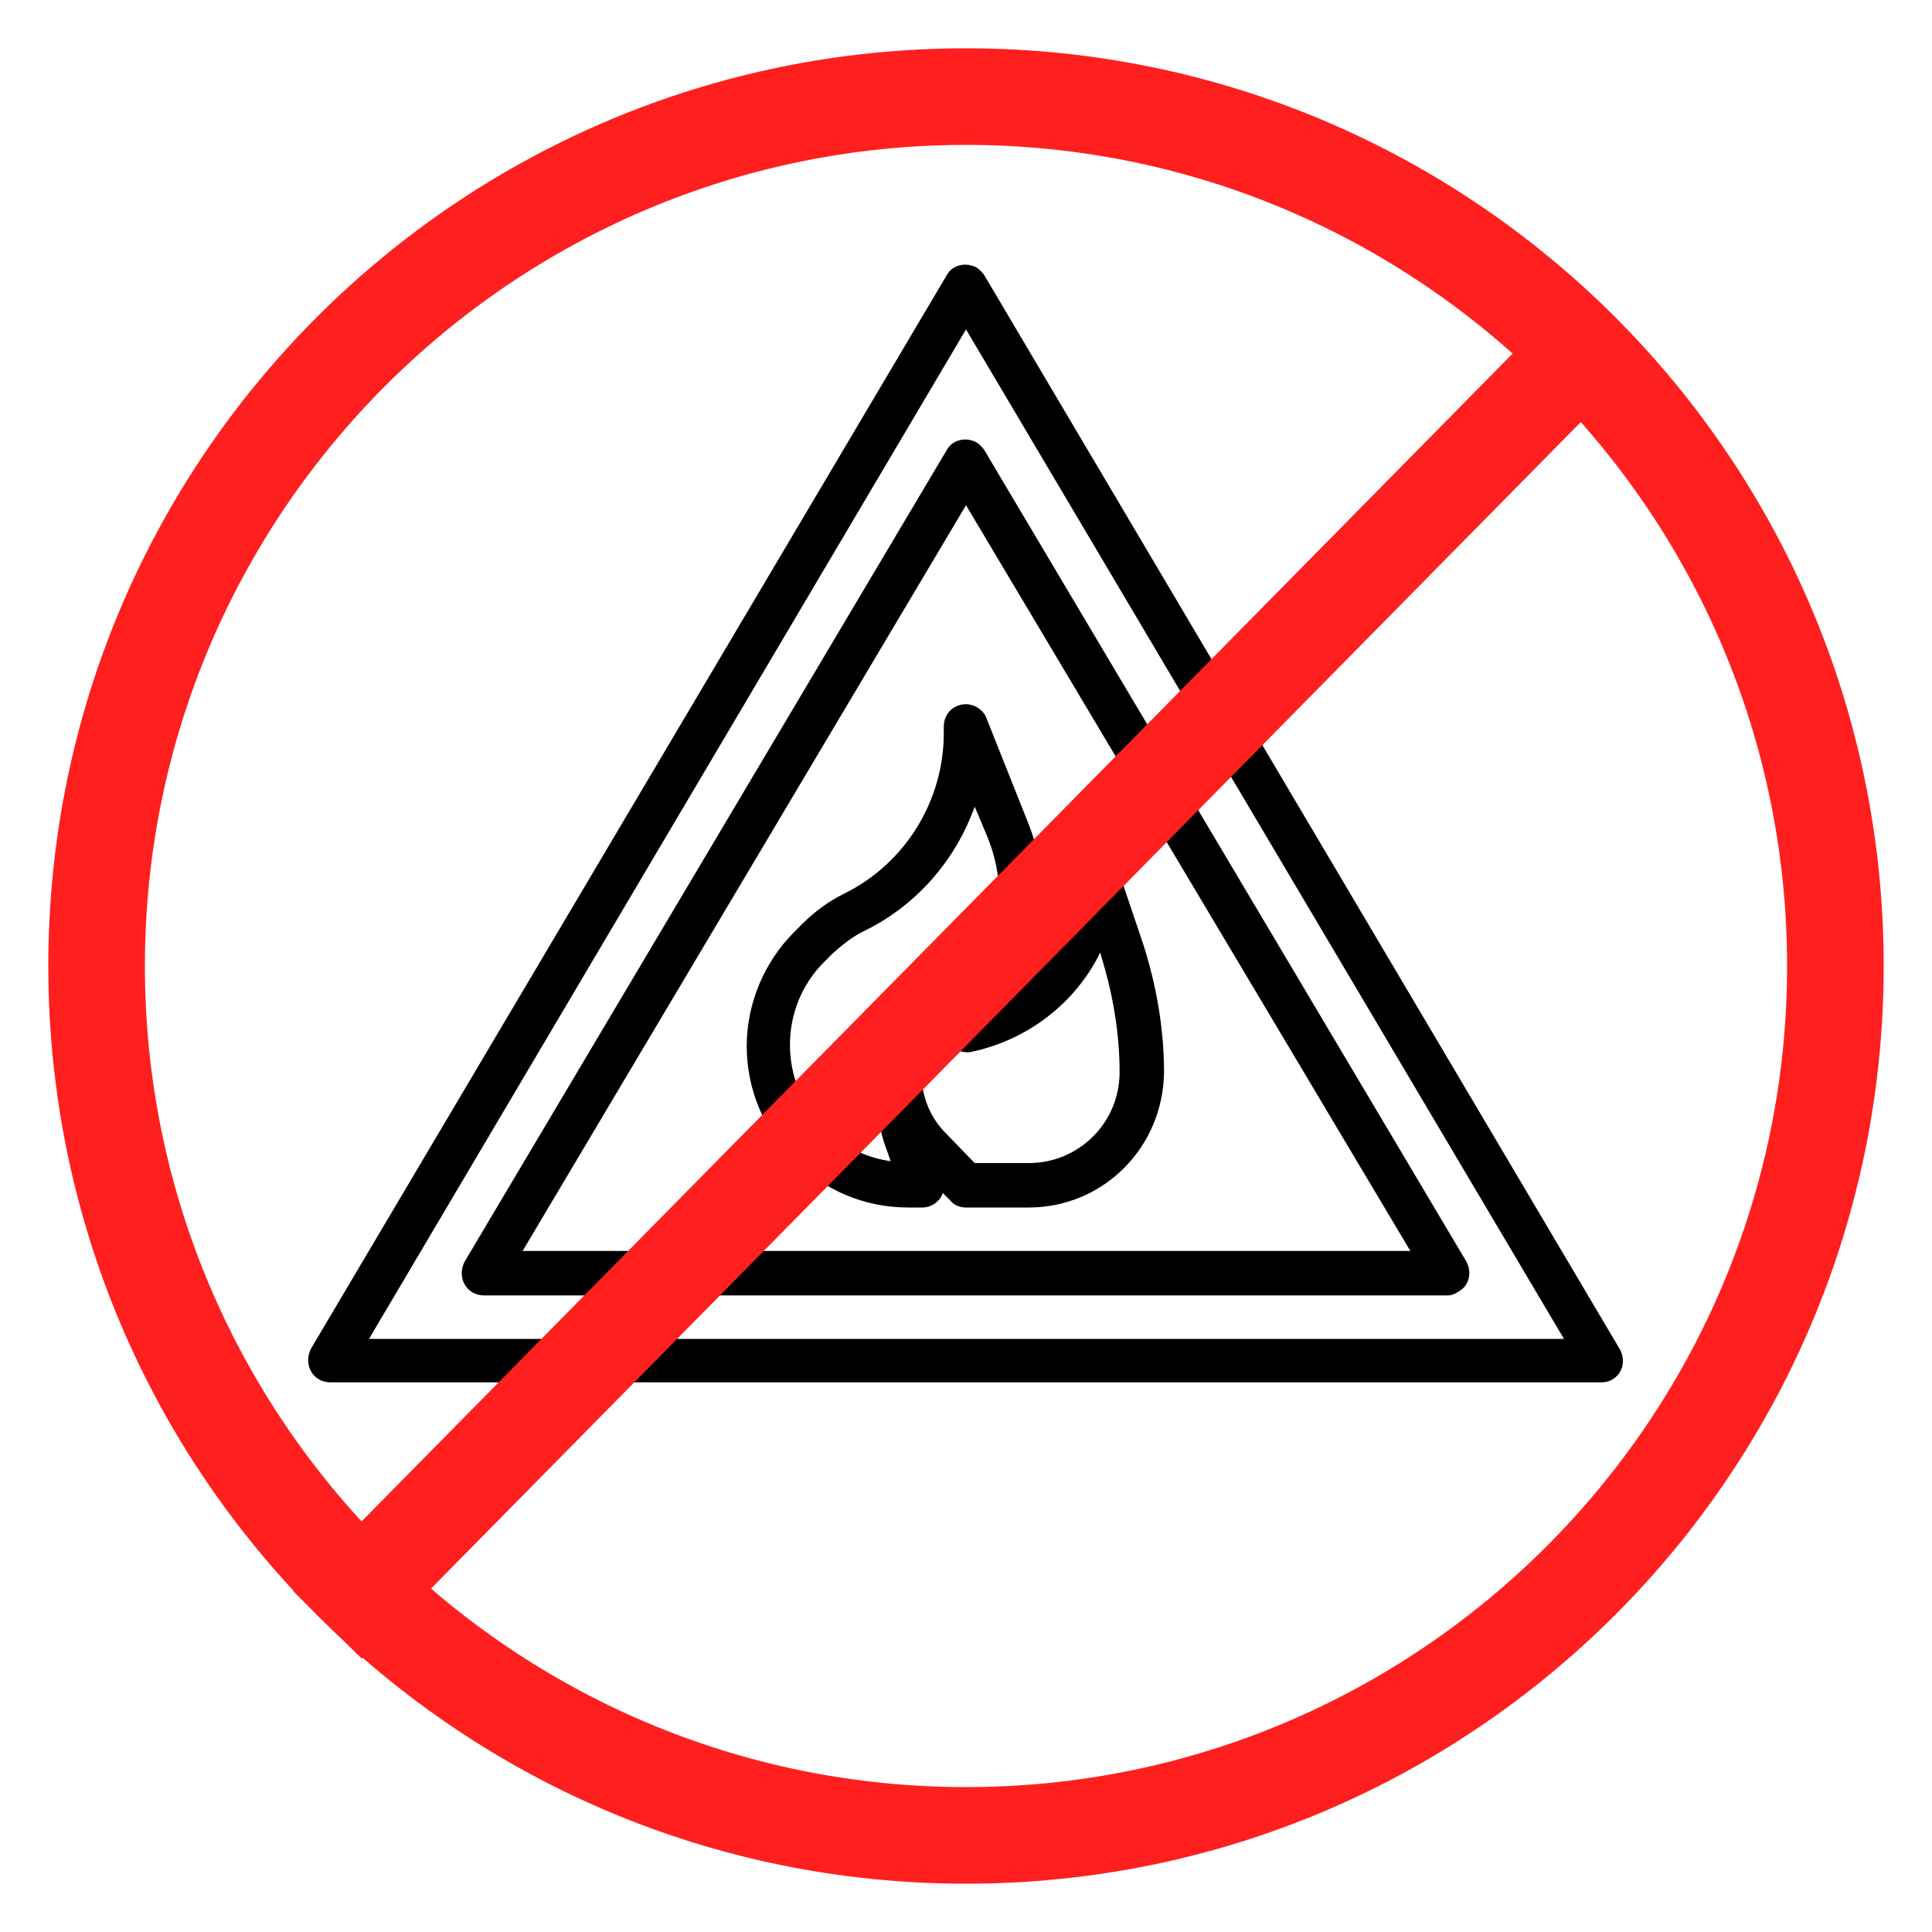
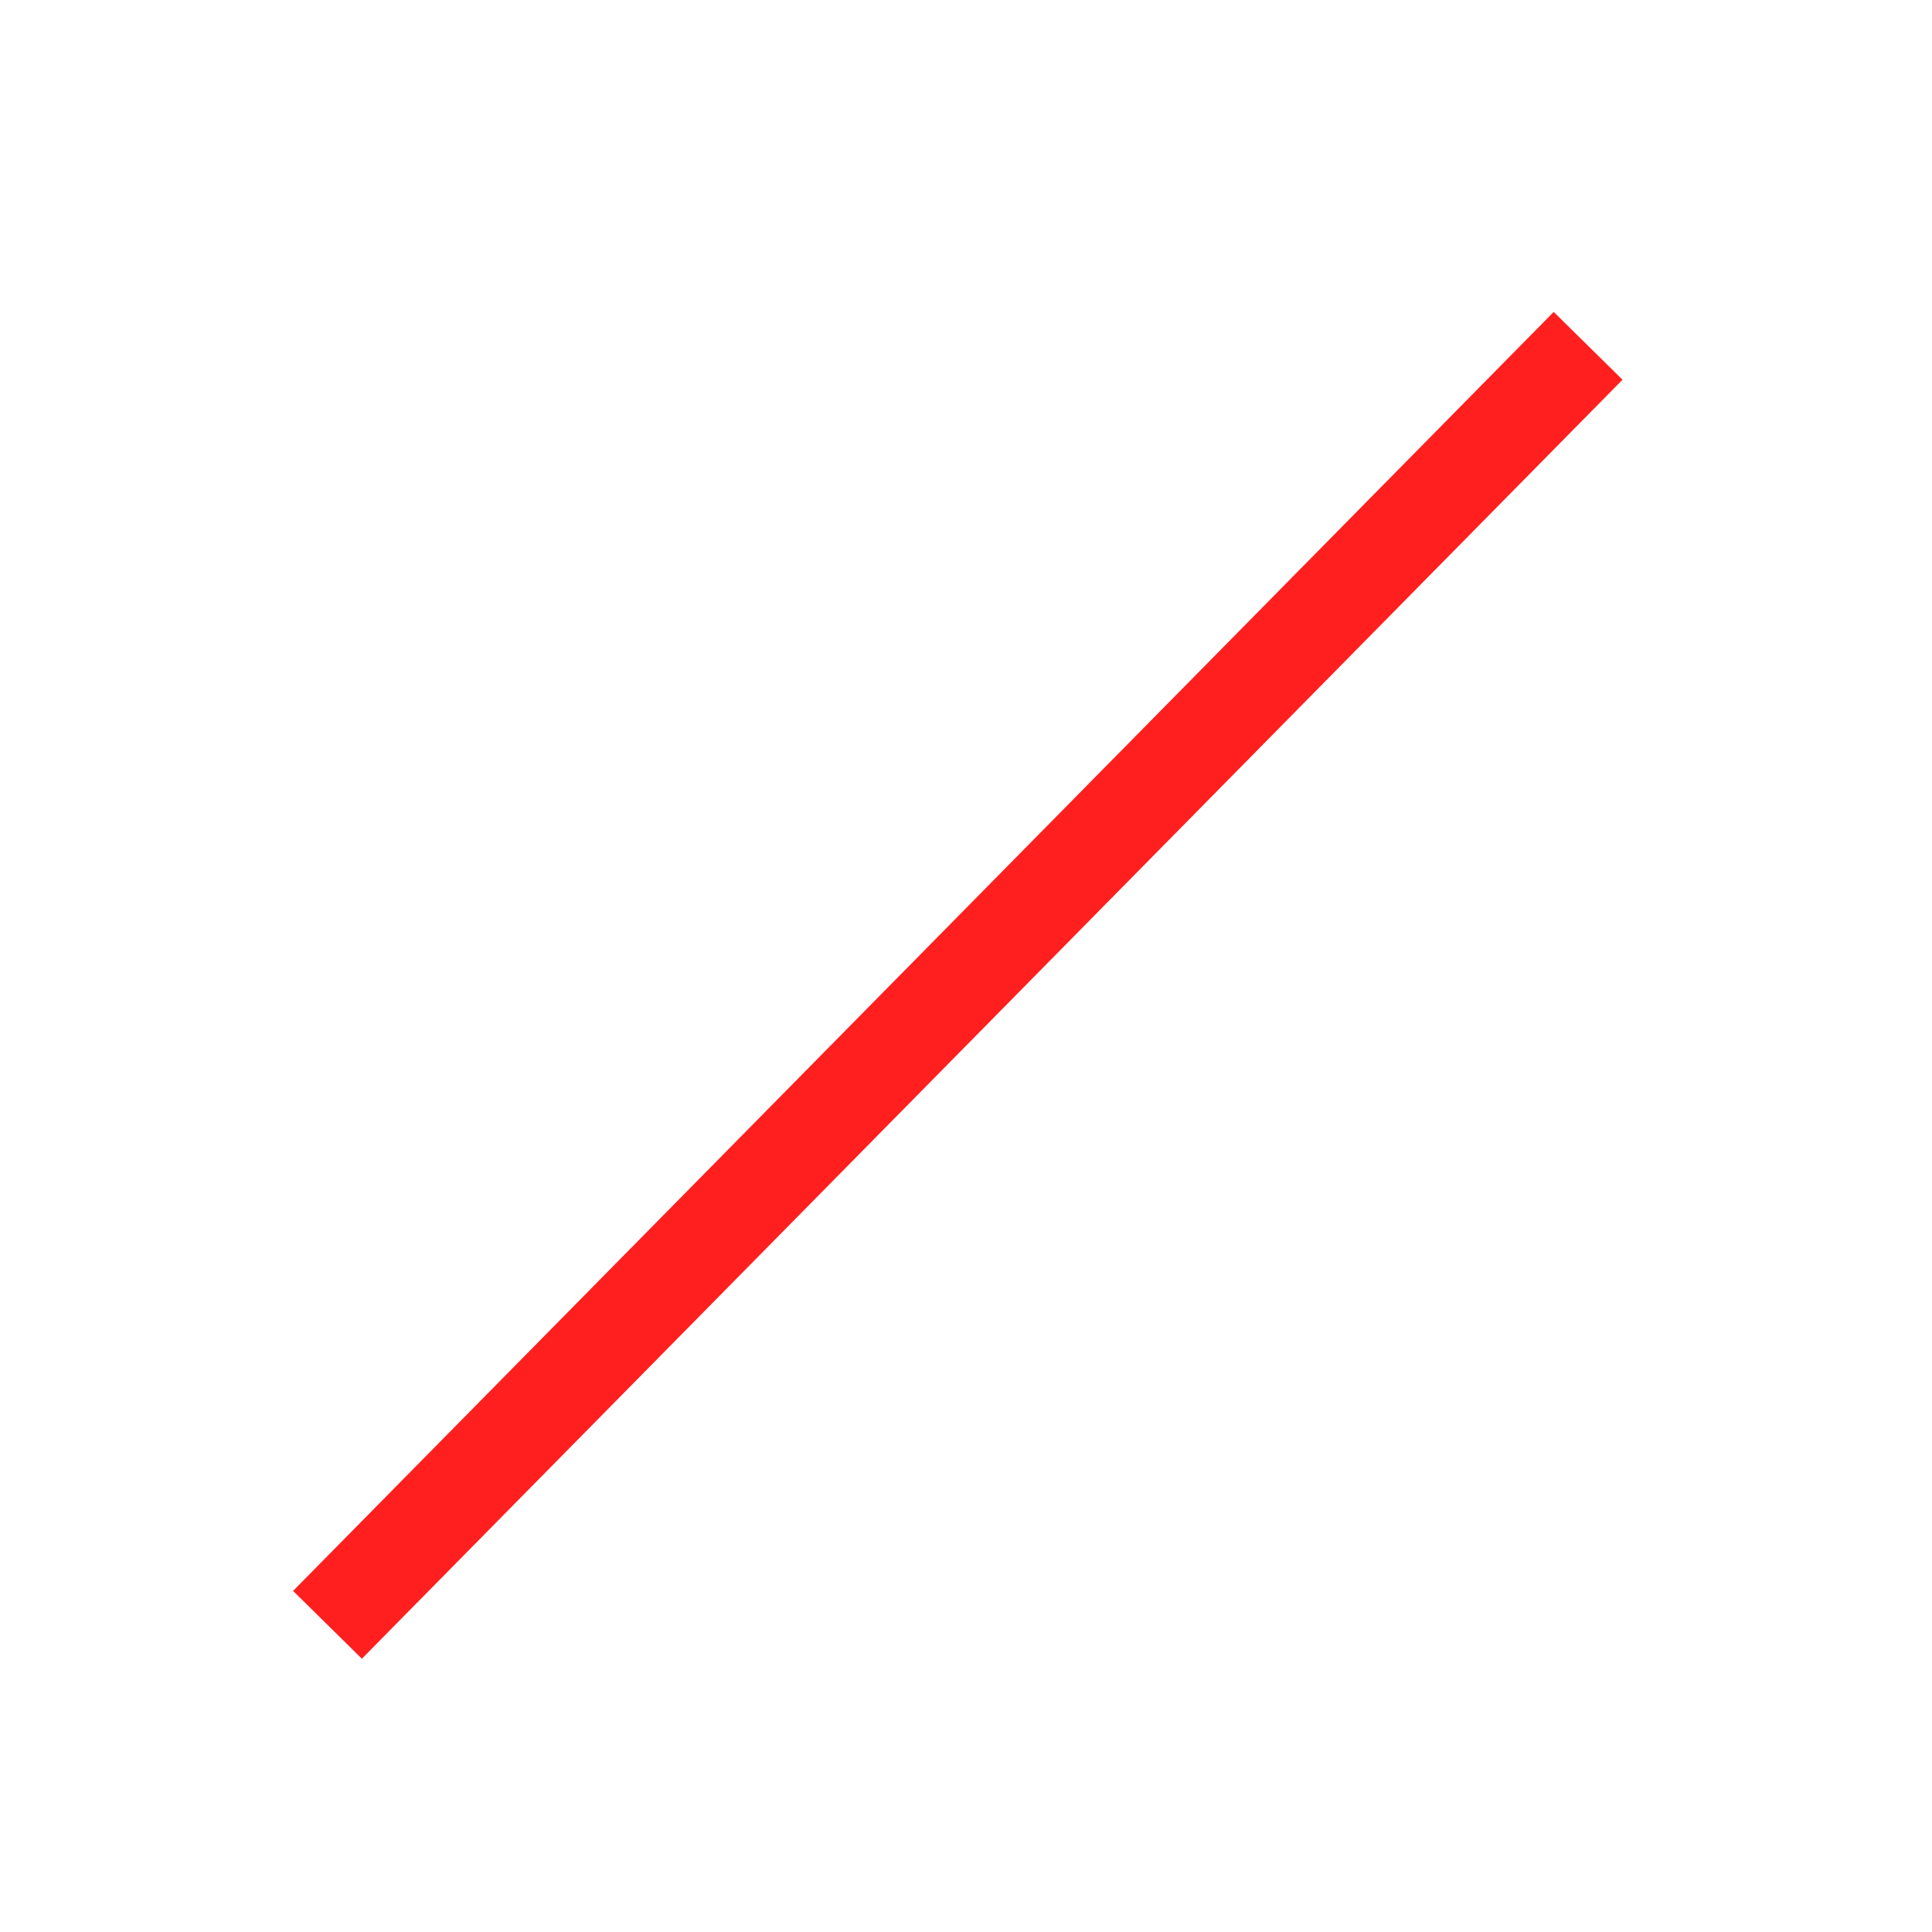
<svg xmlns="http://www.w3.org/2000/svg" version="1.1" id="Capa_1" x="0px" y="0px" viewBox="0 0 200 200" style="enable-background:new 0 0 200 200;" xml:space="preserve">
  <style type="text/css">
	.st0{fill:#FF1F1F;}
	.st1{fill:none;stroke:#FF1F1F;stroke-width:10;stroke-miterlimit:10;}
</style>
  <g>
-     <path class="st0" d="M100,15c46.9,0,85,38.1,85,85s-38.1,85-85,85s-85-38.1-85-85S53.1,15,100,15 M100,5C47.5,5,5,47.5,5,100   s42.5,95,95,95s95-42.5,95-95S152.5,5,100,5L100,5z" />
-   </g>
+     </g>
  <g id="Out_line">
-     <path d="M165.8,143.1H34.2c-1.3,0-2.3-1-2.3-2.3c0-0.4,0.1-0.8,0.3-1.2L98,28.5c0.6-1.1,2-1.4,3.1-0.8c0.3,0.2,0.6,0.5,0.8,0.8   l65.8,111.2c0.6,1.1,0.3,2.5-0.8,3.1C166.6,143,166.2,143.1,165.8,143.1z M38.2,138.6h123.7L100,34.1L38.2,138.6z" />
-     <path d="M149.9,134.1H50.1c-1.3,0-2.3-1-2.3-2.3c0-0.4,0.1-0.8,0.3-1.2l49.9-84c0.6-1.1,2-1.4,3.1-0.8c0.3,0.2,0.6,0.5,0.8,0.8   l49.9,84c0.6,1.1,0.3,2.5-0.8,3.1C150.7,133.9,150.3,134.1,149.9,134.1z M54.1,129.5h91.9L100,52.3L54.1,129.5z" />
-     <path d="M106.5,125H100c-0.6,0-1.2-0.2-1.6-0.7l-0.8-0.8c-0.3,0.9-1.2,1.5-2.1,1.5H94c-9.2,0-16.7-7.5-16.7-16.7   c0-4.4,1.8-8.7,4.9-11.8l0.9-0.9c1.3-1.3,2.7-2.3,4.3-3.1c6.3-3.1,10.3-9.6,10.3-16.6v-0.7c0-1.3,1-2.3,2.3-2.3   c0.9,0,1.8,0.6,2.1,1.4l4.3,10.8c2.1,5.2,2.1,11,0,16.1c2.4-2.2,4-5.1,4.6-8.4l0.4-2.2c0.2-1.2,1.4-2.1,2.6-1.9   c0.8,0.1,1.5,0.7,1.8,1.5l2.5,7.4c1.4,4.3,2.2,8.9,2.2,13.4C120.4,118.8,114.2,125,106.5,125C106.5,125,106.5,125,106.5,125z    M100.9,120.4h5.6c5.2,0,9.4-4.2,9.4-9.4c0-4.1-0.7-8.1-1.9-12l-0.1-0.4c-2.6,5.3-7.6,9.1-13.4,10.3c-1.2,0.2-2.4-0.6-2.7-1.8   c-0.1-0.7,0.1-1.5,0.6-2c4.9-4.9,6.4-12.2,3.8-18.5l-1.3-3.1c-2,5.6-6.1,10.3-11.5,12.9c-1.2,0.6-2.2,1.4-3.2,2.3l-0.9,0.9   c-4.7,4.7-4.7,12.4,0,17.2c0.2,0.2,0.4,0.4,0.7,0.6c1.8,1.5,3.9,2.5,6.2,2.8l-0.7-2c-0.4-1.3-0.7-2.8-0.7-4.2v-2.8   c0-1.3,1-2.3,2.3-2.3s2.3,1,2.3,2.3c0,2.3,0.9,4.5,2.5,6.1L100.9,120.4z" />
-   </g>
+     </g>
  <line class="st1" x1="33.9" y1="168.2" x2="164.4" y2="35.8" />
</svg>